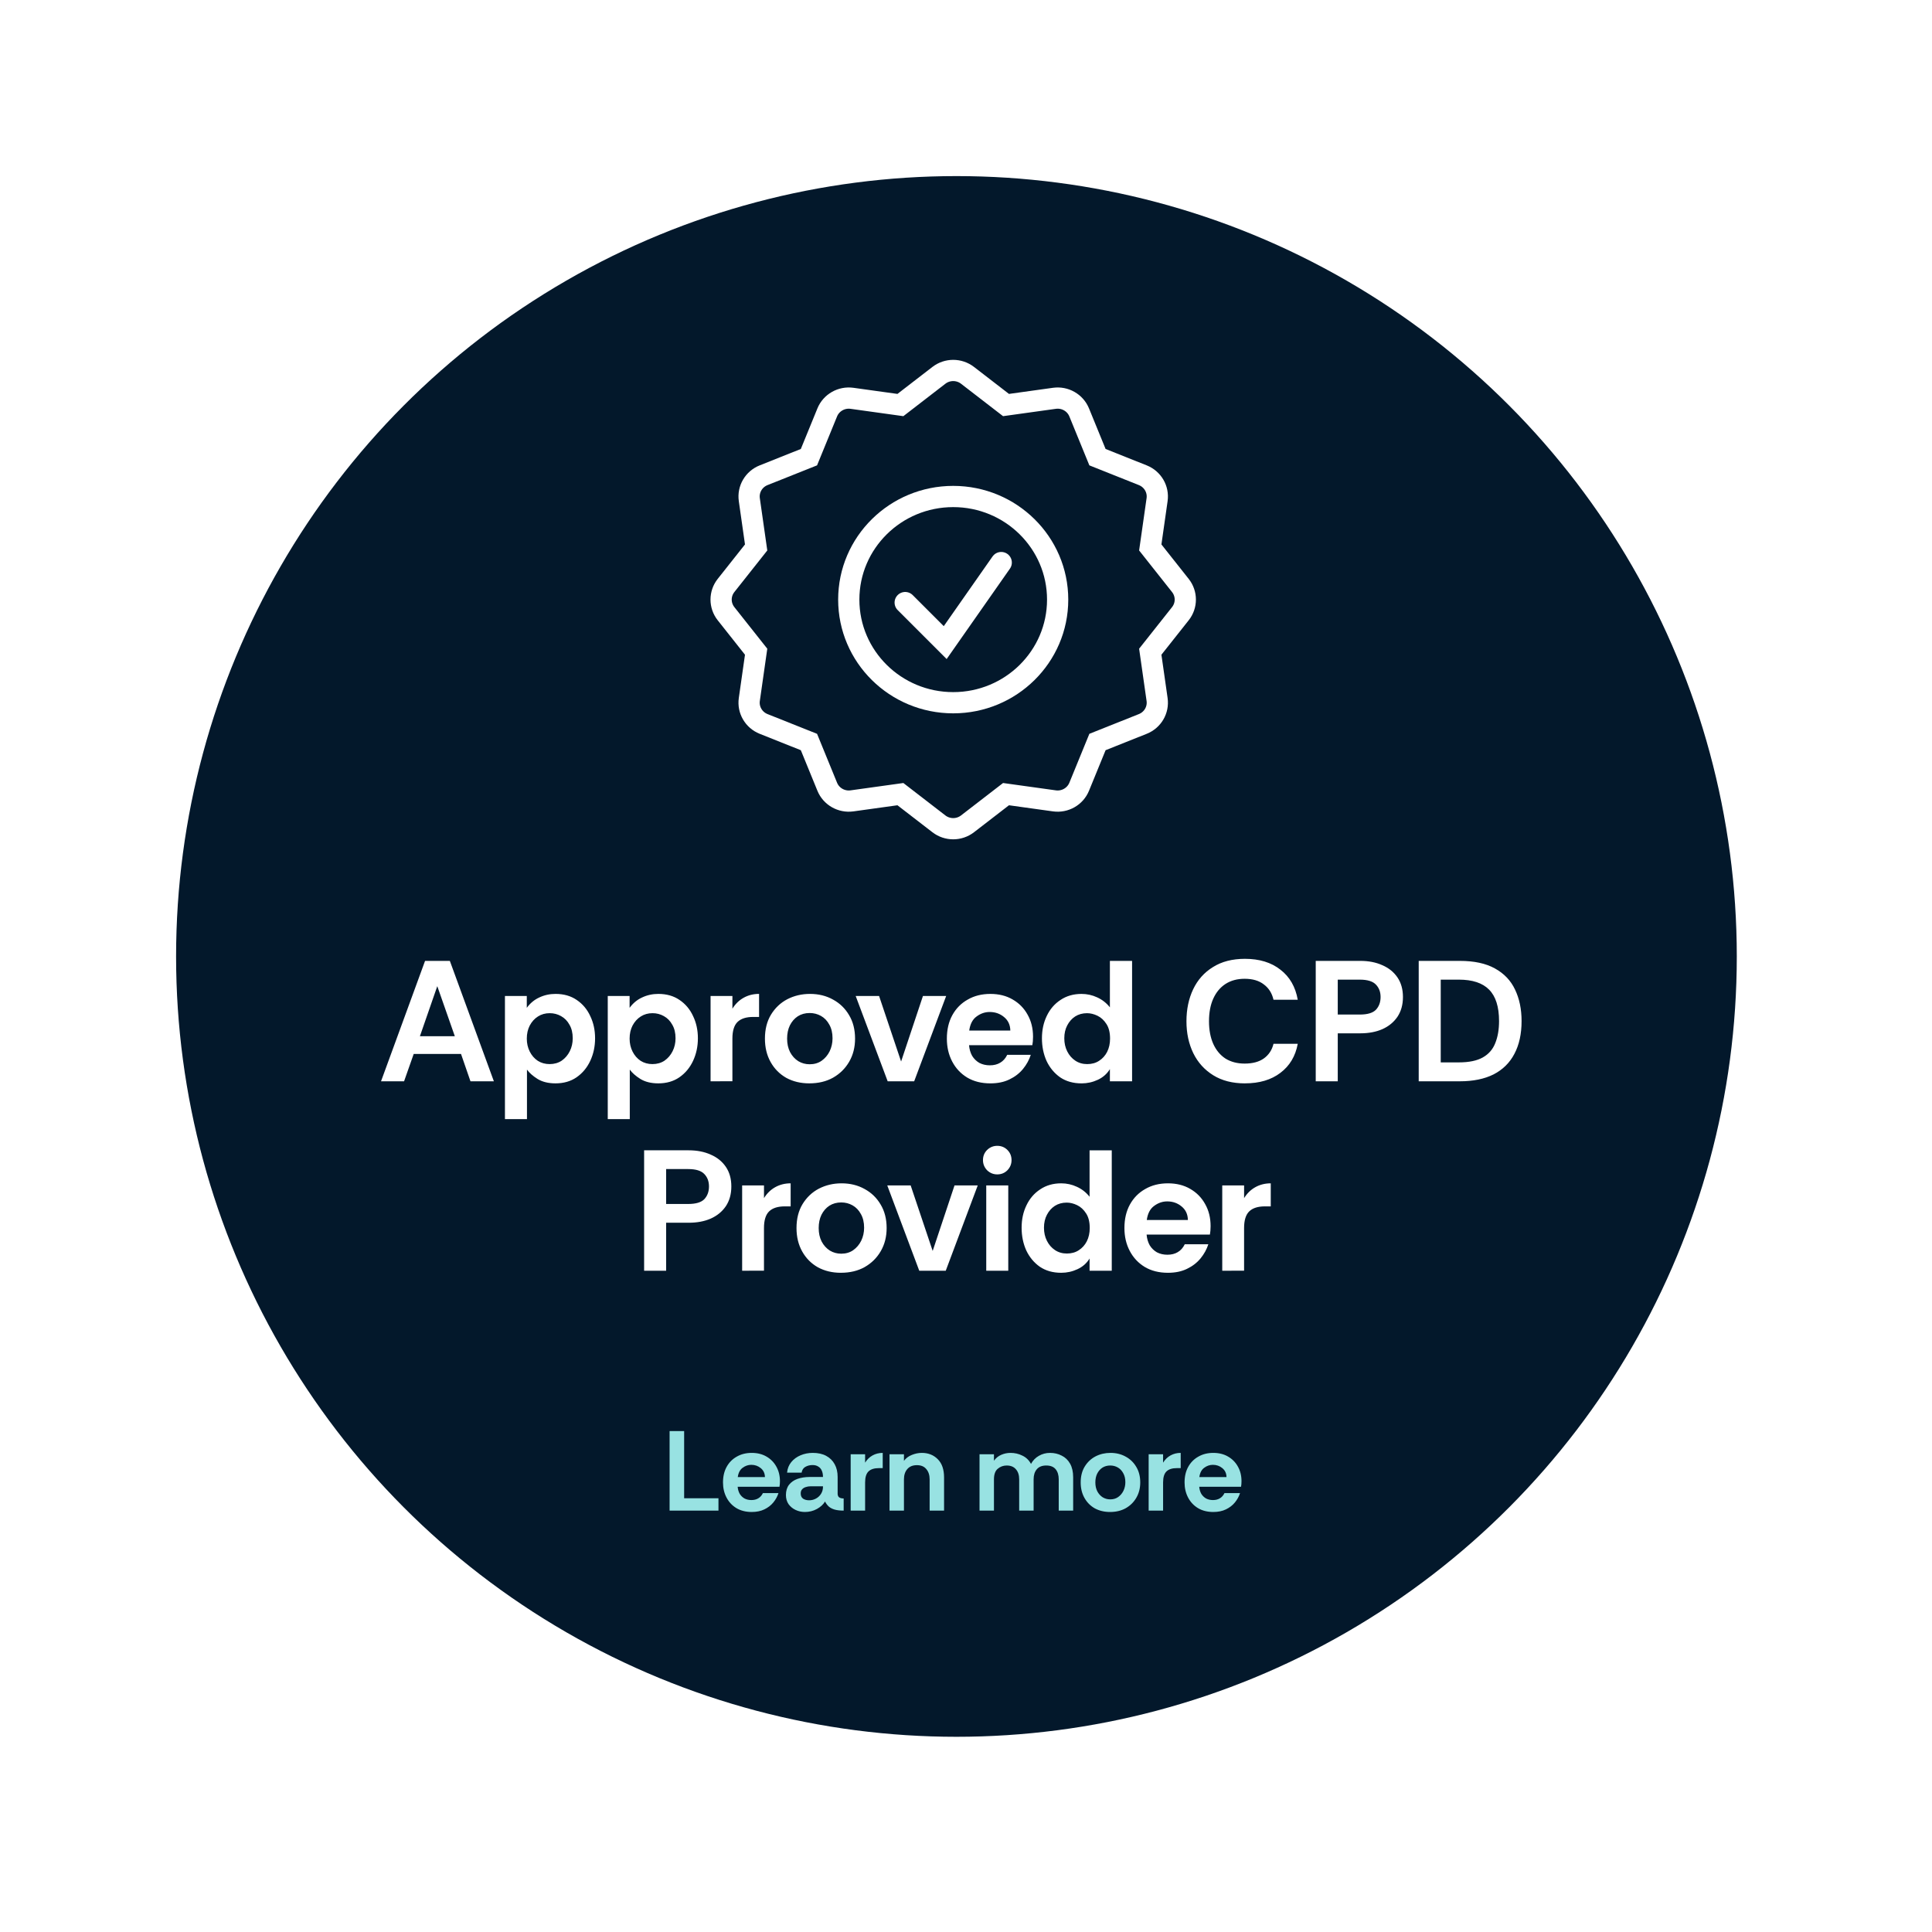
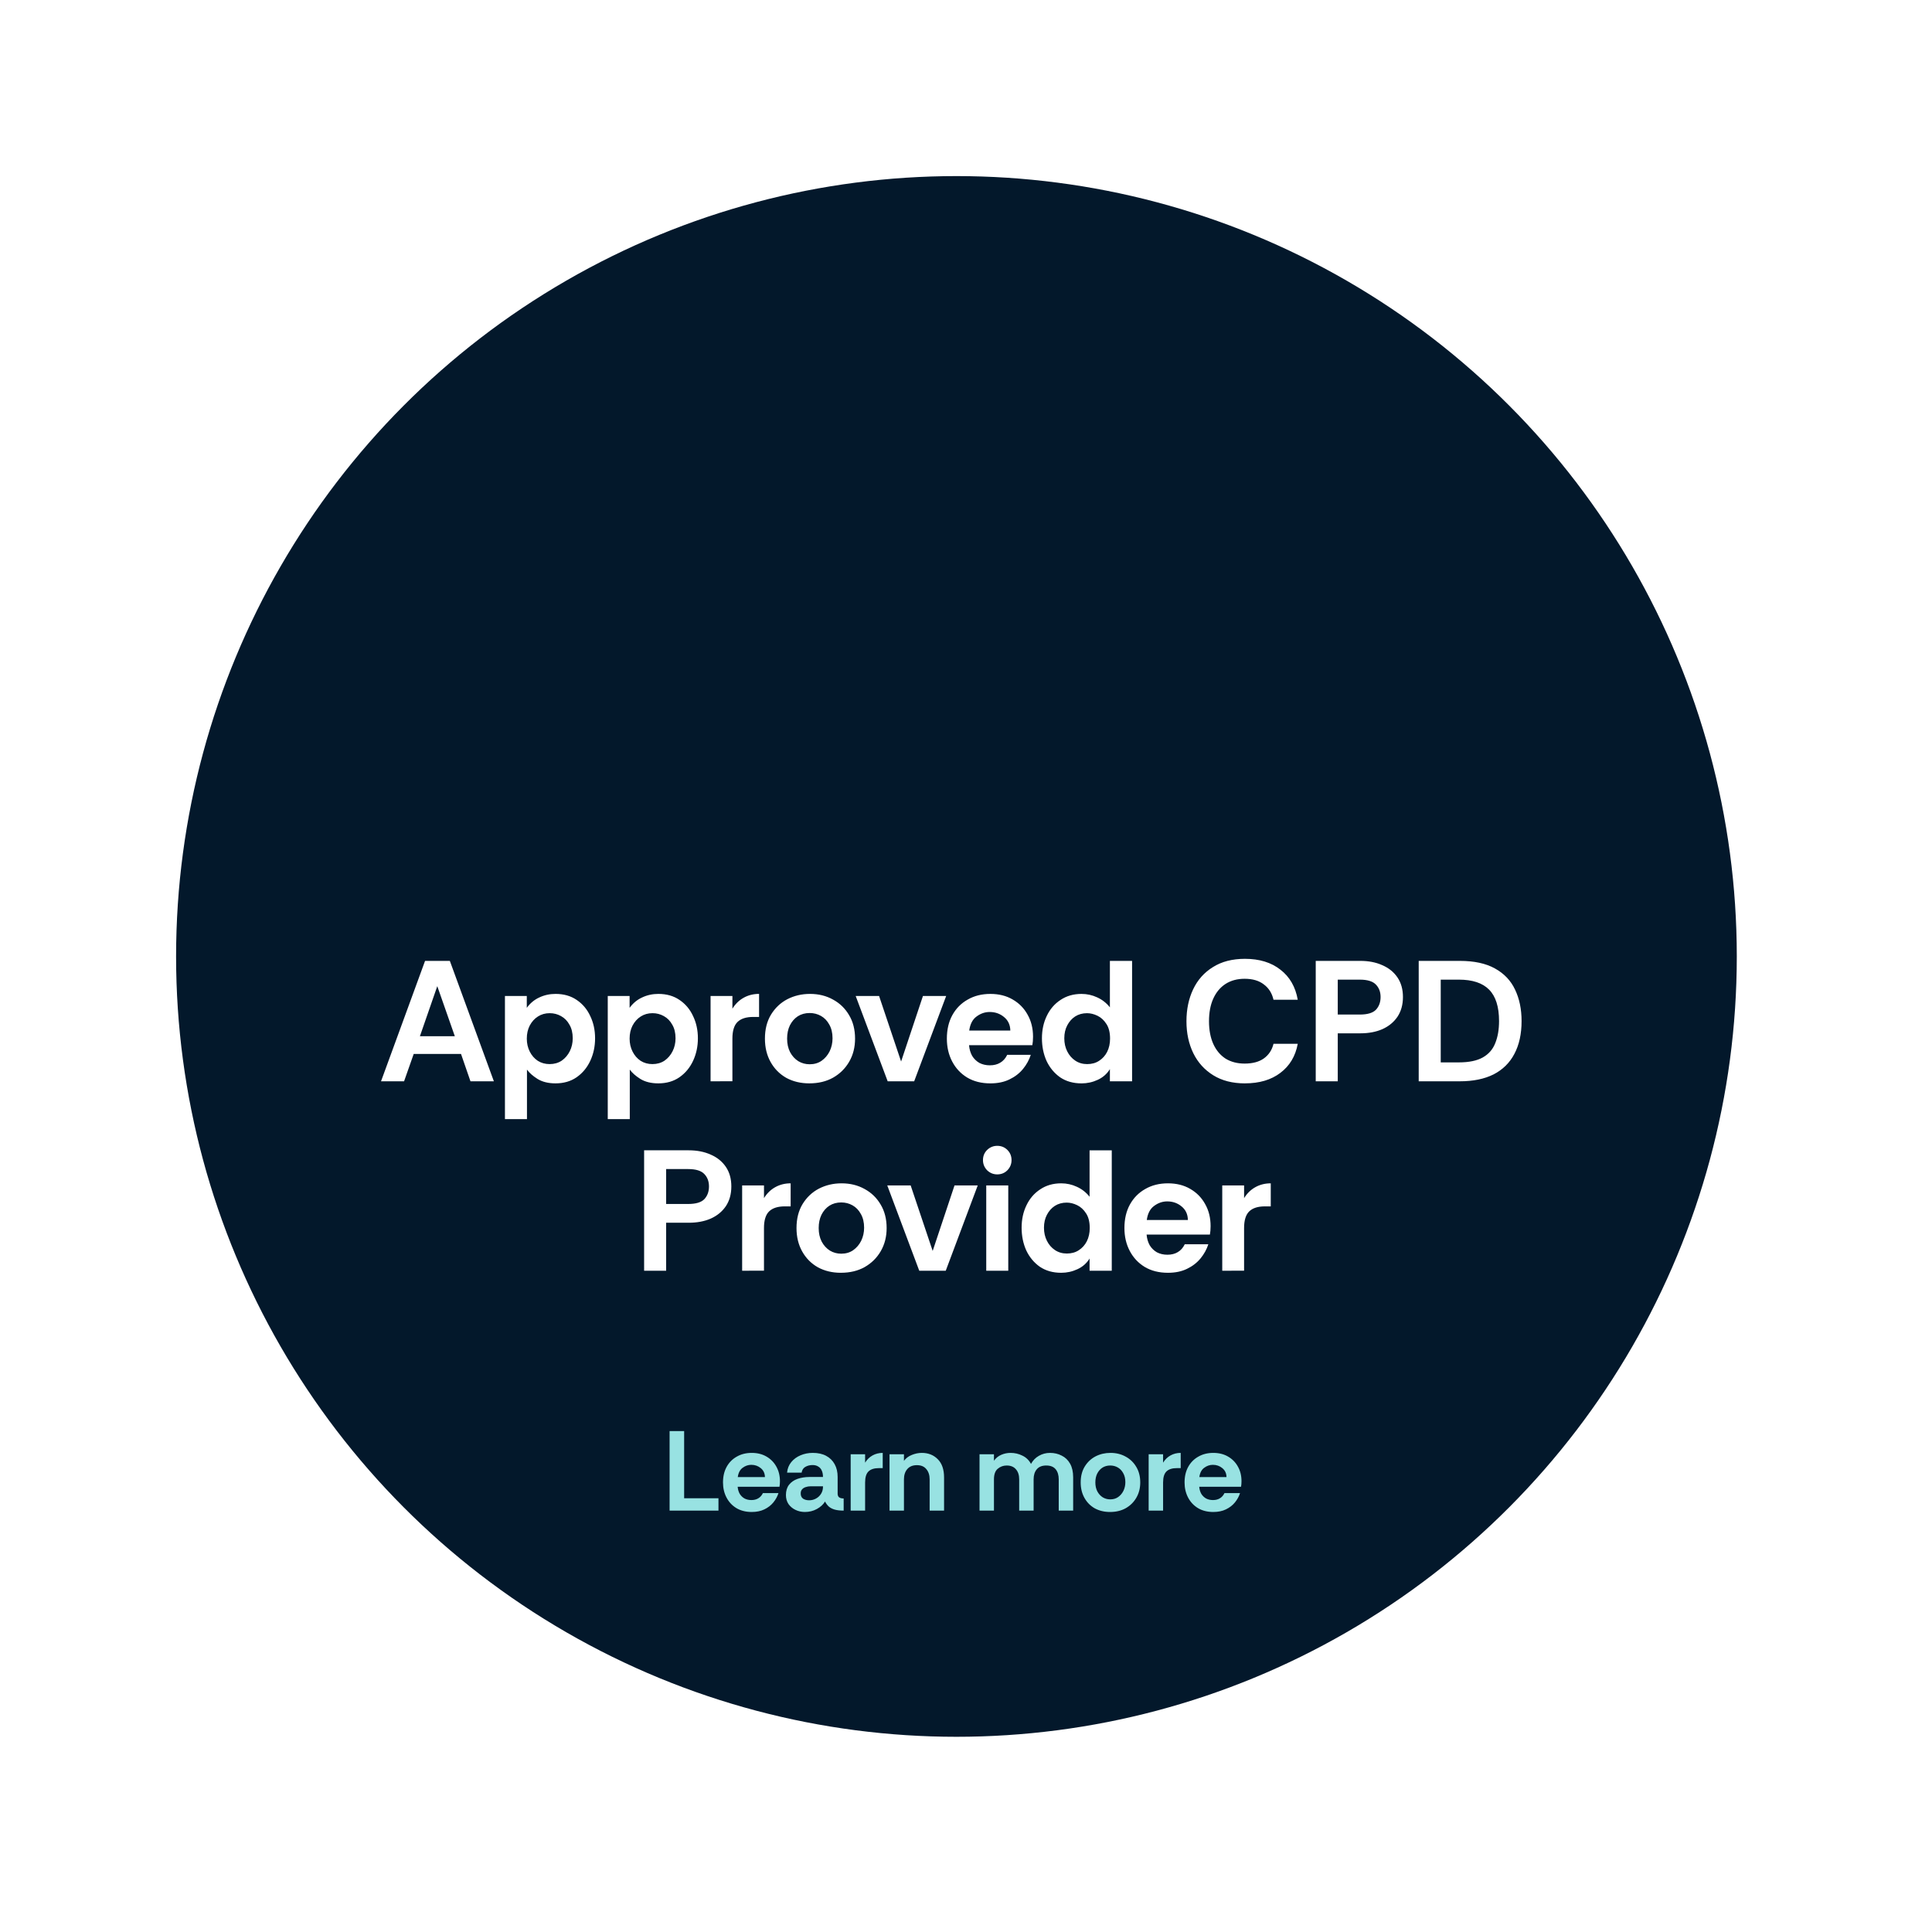
<svg xmlns="http://www.w3.org/2000/svg" fill="none" height="153" viewBox="0 0 153 153" width="153">
  <filter id="a" color-interpolation-filters="sRGB" filterUnits="userSpaceOnUse" height="152.119" width="152.119" x="0" y="-0">
    <feFlood flood-opacity="0" result="BackgroundImageFix" />
    <feColorMatrix in="SourceAlpha" result="hardAlpha" type="matrix" values="0 0 0 0 0 0 0 0 0 0 0 0 0 0 0 0 0 0 127 0" />
    <feOffset />
    <feGaussianBlur stdDeviation="3.169" />
    <feComposite in2="hardAlpha" operator="out" />
    <feColorMatrix type="matrix" values="0 0 0 0 0 0 0 0 0 0 0 0 0 0 0 0 0 0 0.25 0" />
    <feBlend in2="BackgroundImageFix" mode="normal" result="effect1_dropShadow_416_37178" />
    <feBlend in="SourceGraphic" in2="effect1_dropShadow_416_37178" mode="normal" result="shape" />
  </filter>
  <filter id="b" color-interpolation-filters="sRGB" filterUnits="userSpaceOnUse" height="136.273" width="136.273" x="7.606" y="7.607">
    <feFlood flood-opacity="0" result="BackgroundImageFix" />
    <feColorMatrix in="SourceAlpha" result="hardAlpha" type="matrix" values="0 0 0 0 0 0 0 0 0 0 0 0 0 0 0 0 0 0 127 0" />
    <feOffset />
    <feGaussianBlur stdDeviation="3.169" />
    <feComposite in2="hardAlpha" operator="out" />
    <feColorMatrix type="matrix" values="0 0 0 0 0 0 0 0 0 0 0 0 0 0 0 0 0 0 0.25 0" />
    <feBlend in2="BackgroundImageFix" mode="normal" result="effect1_dropShadow_416_37178" />
    <feBlend in="SourceGraphic" in2="effect1_dropShadow_416_37178" mode="normal" result="shape" />
  </filter>
  <g filter="url(#a)" opacity=".25">
-     <circle cx="76.06" cy="76.059" fill="#fff" r="69.721" />
-   </g>
+     </g>
  <g filter="url(#b)">
    <circle cx="75.743" cy="75.743" fill="#03182b" r="61.798" />
  </g>
  <g stroke="#fff" stroke-width="1.681">
-     <path d="m76.619 29.723c-.665-.513-1.599-.513-2.264 0l-3.05 2.353-3.833-.533c-.836-.116-1.645.345-1.961 1.117l-1.449 3.544-3.59 1.431c-.783.312-1.25 1.11-1.132 1.935l.54 3.784-2.384 3.011c-.52.656-.52 1.578 0 2.235l2.384 3.011-.54 3.784c-.118.825.349 1.623 1.132 1.936l3.59 1.431 1.449 3.543c.316.773 1.125 1.234 1.961 1.118l3.833-.533 3.05 2.353c.665.513 1.599.513 2.264 0l3.05-2.353 3.833.533c.836.116 1.645-.345 1.961-1.118l1.449-3.543 3.589-1.431c.783-.312 1.25-1.11 1.132-1.936l-.54-3.784 2.384-3.011c.52-.656.52-1.578 0-2.235l-2.384-3.011.54-3.784c.118-.825-.349-1.623-1.132-1.935l-3.589-1.431-1.449-3.544c-.316-.773-1.125-1.234-1.961-1.117l-3.833.533z" />
-     <ellipse cx="75.487" cy="47.485" rx="8.271" ry="8.166" />
-     <path d="m71.684 47.72 3.169 3.169 4.437-6.338" stroke-linecap="round" />
-   </g>
+     </g>
  <path d="m30.175 85.63 3.487-9.536h1.962l3.487 9.536h-1.853l-.749-2.166h-3.746l-.763 2.166zm3.079-3.569h2.765l-1.389-3.964zm6.734 6.566v-9.754h1.73v.94c.263-.363.59-.636.981-.817.4-.191.831-.286 1.294-.286.654 0 1.212.159 1.676.477.472.318.831.745 1.076 1.28.254.527.381 1.113.381 1.757s-.127 1.24-.381 1.785-.618.981-1.09 1.308c-.463.318-1.017.477-1.662.477-.572 0-1.049-.118-1.43-.354-.372-.236-.649-.481-.831-.736v3.923zm3.542-4.359c.363 0 .681-.091.954-.272.273-.191.486-.441.64-.749.154-.309.232-.649.232-1.022 0-.427-.086-.785-.259-1.076-.163-.3-.386-.527-.667-.681-.272-.154-.572-.232-.899-.232-.345 0-.654.086-.926.259-.273.172-.49.413-.654.722-.154.3-.232.645-.232 1.035 0 .372.077.713.232 1.022s.368.554.64.736c.272.172.586.259.94.259zm4.6 4.359v-9.754h1.73v.94c.263-.363.59-.636.981-.817.4-.191.831-.286 1.294-.286.654 0 1.212.159 1.676.477.472.318.831.745 1.076 1.28.254.527.381 1.113.381 1.757s-.127 1.24-.381 1.785-.618.981-1.09 1.308c-.463.318-1.017.477-1.662.477-.572 0-1.049-.118-1.43-.354-.372-.236-.649-.481-.831-.736v3.923zm3.542-4.359c.363 0 .681-.091.954-.272.273-.191.486-.441.64-.749.154-.309.232-.649.232-1.022 0-.427-.086-.785-.259-1.076-.164-.3-.386-.527-.667-.681-.273-.154-.572-.232-.899-.232-.345 0-.654.086-.926.259-.272.172-.49.413-.654.722-.154.3-.232.645-.232 1.035 0 .372.077.713.232 1.022s.368.554.64.736c.273.172.586.259.94.259zm4.6 1.362v-6.757h1.73v1.008c.236-.381.536-.672.899-.872.363-.2.767-.3 1.212-.3v1.825h-.463c-.554 0-.967.132-1.24.395-.273.263-.409.704-.409 1.321v3.378zm7.82.164c-.681 0-1.29-.145-1.825-.436-.527-.3-.94-.717-1.24-1.253-.3-.536-.45-1.153-.45-1.853 0-.736.159-1.367.477-1.894.327-.536.758-.945 1.294-1.226.545-.281 1.144-.422 1.798-.422.681 0 1.29.15 1.825.45.536.291.958.699 1.267 1.226.318.527.477 1.149.477 1.866 0 .681-.154 1.29-.463 1.825-.309.536-.736.958-1.28 1.267-.536.3-1.162.45-1.88.45zm.027-1.512c.363 0 .676-.091.94-.272.273-.191.486-.441.64-.749.154-.318.232-.663.232-1.035 0-.427-.086-.79-.259-1.09-.163-.3-.381-.527-.654-.681-.272-.154-.572-.232-.899-.232-.354 0-.668.086-.94.259-.263.173-.472.413-.627.722-.145.3-.218.649-.218 1.049s.077.754.232 1.062c.163.309.381.549.654.722.272.164.572.245.899.245zm6.179 1.349-2.534-6.757h1.853l1.744 5.19 1.73-5.19h1.839l-2.534 6.757zm8.133.164c-.708 0-1.321-.154-1.839-.463-.508-.309-.904-.731-1.185-1.267-.282-.536-.422-1.14-.422-1.812 0-.718.145-1.34.436-1.866.291-.527.695-.935 1.212-1.226.518-.3 1.117-.45 1.798-.45.672 0 1.258.145 1.757.436.509.291.904.69 1.185 1.199.291.509.436 1.094.436 1.757 0 .118-.005.236-.014.354-.009.109-.023.213-.041.313h-5.013c.027.318.109.599.245.845.145.236.336.422.572.559.245.127.522.191.831.191.318 0 .59-.068.817-.204.236-.136.422-.345.558-.627h1.866c-.127.4-.332.772-.613 1.117-.282.345-.64.622-1.076.831-.427.209-.931.313-1.512.313zm-1.676-4.182h3.256c-.009-.454-.177-.813-.504-1.076-.318-.263-.695-.395-1.131-.395-.372 0-.718.118-1.035.354-.318.227-.513.599-.586 1.117zm8.892 4.182c-.654 0-1.217-.159-1.689-.477-.463-.327-.822-.758-1.076-1.294-.245-.545-.368-1.144-.368-1.798s.127-1.244.382-1.771c.254-.536.618-.958 1.09-1.267.472-.318 1.026-.477 1.662-.477.436 0 .849.091 1.24.273.4.182.736.445 1.008.79v-3.678h1.757v9.536h-1.757v-.967c-.227.372-.545.654-.954.845s-.84.286-1.294.286zm.45-1.526c.363 0 .677-.086.94-.259.273-.173.486-.409.64-.708.154-.309.232-.658.232-1.049 0-.481-.095-.867-.286-1.158-.191-.3-.427-.518-.708-.654-.281-.136-.558-.204-.831-.204-.354 0-.667.086-.94.259-.263.172-.472.409-.627.708-.154.291-.232.631-.232 1.022 0 .382.077.727.232 1.035.154.309.368.554.64.736.273.182.586.272.94.272zm12.494 1.526c-.981 0-1.816-.213-2.507-.64-.69-.427-1.217-1.008-1.58-1.744-.363-.745-.545-1.589-.545-2.534s.177-1.789.531-2.534.876-1.331 1.567-1.757c.69-.436 1.535-.654 2.534-.654 1.144 0 2.08.286 2.806.858.736.563 1.195 1.358 1.376 2.384h-1.92c-.119-.518-.373-.922-.763-1.212-.382-.3-.89-.45-1.526-.45-.581 0-1.085.136-1.512.409-.418.272-.74.658-.967 1.158-.227.499-.341 1.099-.341 1.798 0 .69.114 1.29.341 1.798.227.499.549.885.967 1.158.427.263.931.395 1.512.395.636 0 1.144-.136 1.526-.409.39-.282.644-.667.763-1.158h1.92c-.181.981-.64 1.748-1.376 2.302-.726.554-1.661.831-2.806.831zm5.606-.164v-9.536h3.528c.663 0 1.245.114 1.744.341.509.218.908.54 1.199.967.29.427.436.945.436 1.553s-.146 1.131-.436 1.567c-.291.427-.69.754-1.199.981-.499.218-1.081.327-1.744.327h-1.784v3.801zm1.744-5.286h1.743c.609 0 1.036-.127 1.281-.381.245-.263.368-.599.368-1.008 0-.4-.123-.727-.368-.981-.245-.263-.672-.395-1.281-.395h-1.743zm6.411 5.286v-9.536h3.256c1.135 0 2.061.2 2.779.599.726.4 1.258.958 1.594 1.675.345.718.517 1.548.517 2.493 0 1.017-.19 1.884-.572 2.602-.372.708-.922 1.249-1.648 1.621-.727.363-1.617.545-2.67.545zm1.744-1.498h1.43c.808 0 1.444-.132 1.907-.395.463-.263.79-.64.981-1.131.2-.49.3-1.072.3-1.744 0-1.135-.264-1.966-.79-2.493-.518-.527-1.317-.79-2.398-.79h-1.43zm-63.086 16.499v-9.536h3.528c.663 0 1.244.114 1.744.341.509.218.908.54 1.199.967.291.427.436.945.436 1.553s-.145 1.131-.436 1.567c-.291.427-.69.754-1.199.981-.499.218-1.081.327-1.744.327h-1.784v3.801zm1.744-5.286h1.744c.609 0 1.035-.127 1.281-.381.245-.263.368-.599.368-1.008 0-.4-.123-.727-.368-.981-.245-.263-.672-.395-1.281-.395h-1.744zm6.019 5.286v-6.757h1.73v1.008c.236-.381.536-.672.899-.872s.767-.3 1.212-.3v1.825h-.463c-.554 0-.967.132-1.24.395-.273.263-.409.704-.409 1.321v3.378zm7.82.163c-.681 0-1.29-.145-1.825-.436-.527-.299-.94-.717-1.24-1.253-.3-.536-.45-1.153-.45-1.853 0-.736.159-1.367.477-1.894.327-.536.758-.945 1.294-1.226.545-.281 1.144-.422 1.798-.422.681 0 1.29.15 1.825.45.536.291.958.699 1.267 1.226.318.527.477 1.149.477 1.866 0 .681-.154 1.29-.463 1.825-.309.536-.736.958-1.281 1.267-.536.3-1.162.449-1.88.449zm.027-1.512c.363 0 .677-.091.94-.272.273-.191.486-.441.64-.749.154-.318.232-.663.232-1.035 0-.427-.086-.79-.259-1.09-.163-.3-.381-.527-.654-.681-.273-.154-.572-.232-.899-.232-.354 0-.667.086-.94.259-.263.173-.472.413-.627.722-.145.3-.218.649-.218 1.049s.077.754.232 1.062c.164.309.381.549.654.722.272.164.572.245.899.245zm6.179 1.349-2.534-6.757h1.853l1.744 5.19 1.73-5.19h1.839l-2.534 6.757zm6.177-7.629c-.309 0-.577-.109-.804-.327-.218-.227-.327-.495-.327-.804 0-.318.109-.586.327-.804.227-.218.495-.327.804-.327.318 0 .586.109.804.327.218.218.327.486.327.804 0 .309-.109.577-.327.804-.218.218-.486.327-.804.327zm-.872 7.629v-6.757h1.744v6.757zm5.934.163c-.654 0-1.217-.159-1.689-.476-.463-.327-.822-.759-1.076-1.295-.245-.545-.368-1.144-.368-1.798s.127-1.244.382-1.771c.254-.536.618-.958 1.09-1.267.472-.318 1.026-.477 1.662-.477.436 0 .849.091 1.24.273.4.182.736.445 1.008.79v-3.678h1.757v9.536h-1.757v-.967c-.227.372-.545.654-.954.844-.409.191-.84.286-1.294.286zm.45-1.525c.363 0 .677-.086.94-.259.273-.173.486-.409.64-.708.154-.309.232-.658.232-1.049 0-.481-.095-.867-.286-1.158-.191-.3-.427-.518-.708-.654-.281-.136-.558-.204-.831-.204-.354 0-.667.086-.94.259-.263.172-.472.409-.627.708-.154.291-.232.631-.232 1.022 0 .382.077.727.232 1.035.154.309.368.554.64.736.273.182.586.272.94.272zm8.005 1.525c-.708 0-1.321-.154-1.839-.463-.508-.309-.904-.731-1.185-1.267-.282-.536-.422-1.14-.422-1.812 0-.718.145-1.34.436-1.866.291-.527.695-.935 1.212-1.226.518-.3 1.117-.45 1.798-.45.672 0 1.258.145 1.757.436.509.291.904.69 1.185 1.199.291.509.436 1.094.436 1.757 0 .118-.005.236-.014.354-.009.109-.023.213-.041.313h-5.013c.027.318.109.599.245.845.145.236.336.422.572.559.245.127.522.191.831.191.318 0 .59-.068.817-.204.236-.136.422-.345.558-.627h1.866c-.127.4-.332.772-.613 1.117-.282.345-.64.622-1.076.831-.427.209-.931.313-1.512.313zm-1.676-4.182h3.256c-.009-.454-.177-.813-.504-1.076-.318-.263-.695-.395-1.131-.395-.372 0-.718.118-1.035.354-.318.227-.513.599-.586 1.117zm5.977 4.019v-6.757h1.73v1.008c.236-.381.536-.672.899-.872.363-.2.767-.3 1.212-.3v1.825h-.463c-.554 0-.967.132-1.24.395-.273.263-.409.704-.409 1.321v3.378z" fill="#fff" />
  <path d="m53.027 119.63v-6.3h1.152v5.319h2.718v.981zm6.506.108c-.468 0-.873-.102-1.215-.306-.336-.204-.597-.483-.783-.837s-.279-.753-.279-1.197c0-.474.096-.885.288-1.233s.459-.618.801-.81c.342-.198.738-.297 1.188-.297.444 0 .831.096 1.161.288.336.192.597.456.783.792.192.336.288.723.288 1.161 0 .078-.003.156-.009.234-.006.072-.015.141-.027.207h-3.312c.018.21.072.396.162.558.096.156.222.279.378.369.162.084.345.126.549.126.21 0 .39-.045.54-.135.156-.09.279-.228.369-.414h1.233c-.084.264-.219.51-.405.738s-.423.411-.711.549c-.282.138-.615.207-.999.207zm-1.107-2.763h2.151c-.006-.3-.117-.537-.333-.711-.21-.174-.459-.261-.747-.261-.246 0-.474.078-.684.234-.21.15-.339.396-.387.738zm5.317 2.763c-.264 0-.51-.054-.738-.162s-.414-.261-.558-.459c-.138-.204-.207-.444-.207-.72 0-.33.081-.6.243-.81s.384-.366.666-.468c.288-.102.609-.153.963-.153h1.062c0-.204-.033-.375-.099-.513-.06-.138-.153-.243-.279-.315-.12-.078-.27-.117-.45-.117-.21 0-.399.048-.567.144-.162.09-.261.243-.297.459h-1.152c.03-.324.141-.603.333-.837s.438-.414.738-.54.621-.189.963-.189c.42 0 .774.078 1.062.234.294.156.519.378.675.666.156.282.234.618.234 1.008v1.359c.012.132.06.222.144.27s.195.072.333.072v.963c-.282 0-.519-.027-.711-.081-.186-.054-.339-.132-.459-.234-.12-.108-.222-.243-.306-.405-.138.234-.354.432-.648.594-.288.156-.603.234-.945.234zm.333-.927c.198 0 .378-.045.54-.135.168-.09.303-.216.405-.378s.153-.348.153-.558v-.036h-.99c-.132 0-.258.021-.378.063-.12.036-.216.096-.288.18-.072.078-.108.186-.108.324 0 .186.063.324.189.414.132.084.291.126.477.126zm3.291.819v-4.464h1.143v.666c.156-.252.354-.444.594-.576s.507-.198.801-.198v1.206h-.306c-.366 0-.639.087-.819.261s-.27.465-.27.873v2.232zm3.076 0v-4.464h1.143v.522c.156-.21.363-.366.621-.468.264-.108.528-.162.792-.162.516 0 .939.168 1.269.504.33.33.495.81.495 1.44v2.628h-1.143v-2.475c0-.336-.087-.606-.261-.81-.168-.21-.417-.315-.747-.315s-.585.105-.765.315c-.174.204-.261.474-.261.81v2.475zm7.128 0v-4.464h1.143v.513c.15-.21.342-.366.576-.468s.48-.153.738-.153c.336 0 .648.072.936.216.294.138.522.357.684.657.15-.276.357-.489.621-.639.27-.156.564-.234.882-.234.342 0 .651.072.927.216.282.138.504.351.666.639s.243.648.243 1.08v2.637h-1.143v-2.475c0-.336-.081-.603-.243-.801s-.411-.297-.747-.297c-.33 0-.579.099-.747.297s-.252.465-.252.801v2.475h-1.143v-2.475c0-.342-.087-.609-.261-.801-.168-.198-.411-.297-.729-.297-.27 0-.507.087-.711.261-.198.168-.297.447-.297.837v2.475zm10.334.108c-.45 0-.852-.096-1.206-.288-.348-.198-.621-.474-.819-.828s-.297-.762-.297-1.224c0-.486.105-.903.315-1.251.216-.354.501-.624.855-.81.36-.186.756-.279 1.188-.279.45 0 .852.099 1.206.297.354.192.633.462.837.81.21.348.315.759.315 1.233 0 .45-.102.852-.306 1.206s-.486.633-.846.837c-.354.198-.768.297-1.242.297zm.018-.999c.24 0 .447-.06.621-.18.18-.126.321-.291.423-.495.102-.21.153-.438.153-.684 0-.282-.057-.522-.171-.72-.108-.198-.252-.348-.432-.45s-.378-.153-.594-.153c-.234 0-.441.057-.621.171-.174.114-.312.273-.414.477-.096.198-.144.429-.144.693s.051.498.153.702c.108.204.252.363.432.477.18.108.378.162.594.162zm3.042.891v-4.464h1.143v.666c.156-.252.354-.444.594-.576s.507-.198.801-.198v1.206h-.306c-.366 0-.639.087-.819.261s-.27.465-.27.873v2.232zm5.121.108c-.468 0-.873-.102-1.215-.306-.336-.204-.597-.483-.783-.837s-.279-.753-.279-1.197c0-.474.096-.885.288-1.233s.459-.618.801-.81c.342-.198.738-.297 1.188-.297.444 0 .831.096 1.161.288.336.192.597.456.783.792.192.336.288.723.288 1.161 0 .078-.003.156-.009.234-.006.072-.015.141-.027.207h-3.312c.018.21.072.396.162.558.096.156.222.279.378.369.162.084.345.126.549.126.21 0 .39-.045.54-.135.156-.09.279-.228.369-.414h1.233c-.084.264-.219.51-.405.738s-.423.411-.711.549c-.282.138-.615.207-.999.207zm-1.107-2.763h2.151c-.006-.3-.117-.537-.333-.711-.21-.174-.459-.261-.747-.261-.246 0-.474.078-.684.234-.21.15-.339.396-.387.738z" fill="#98e2e2" />
</svg>